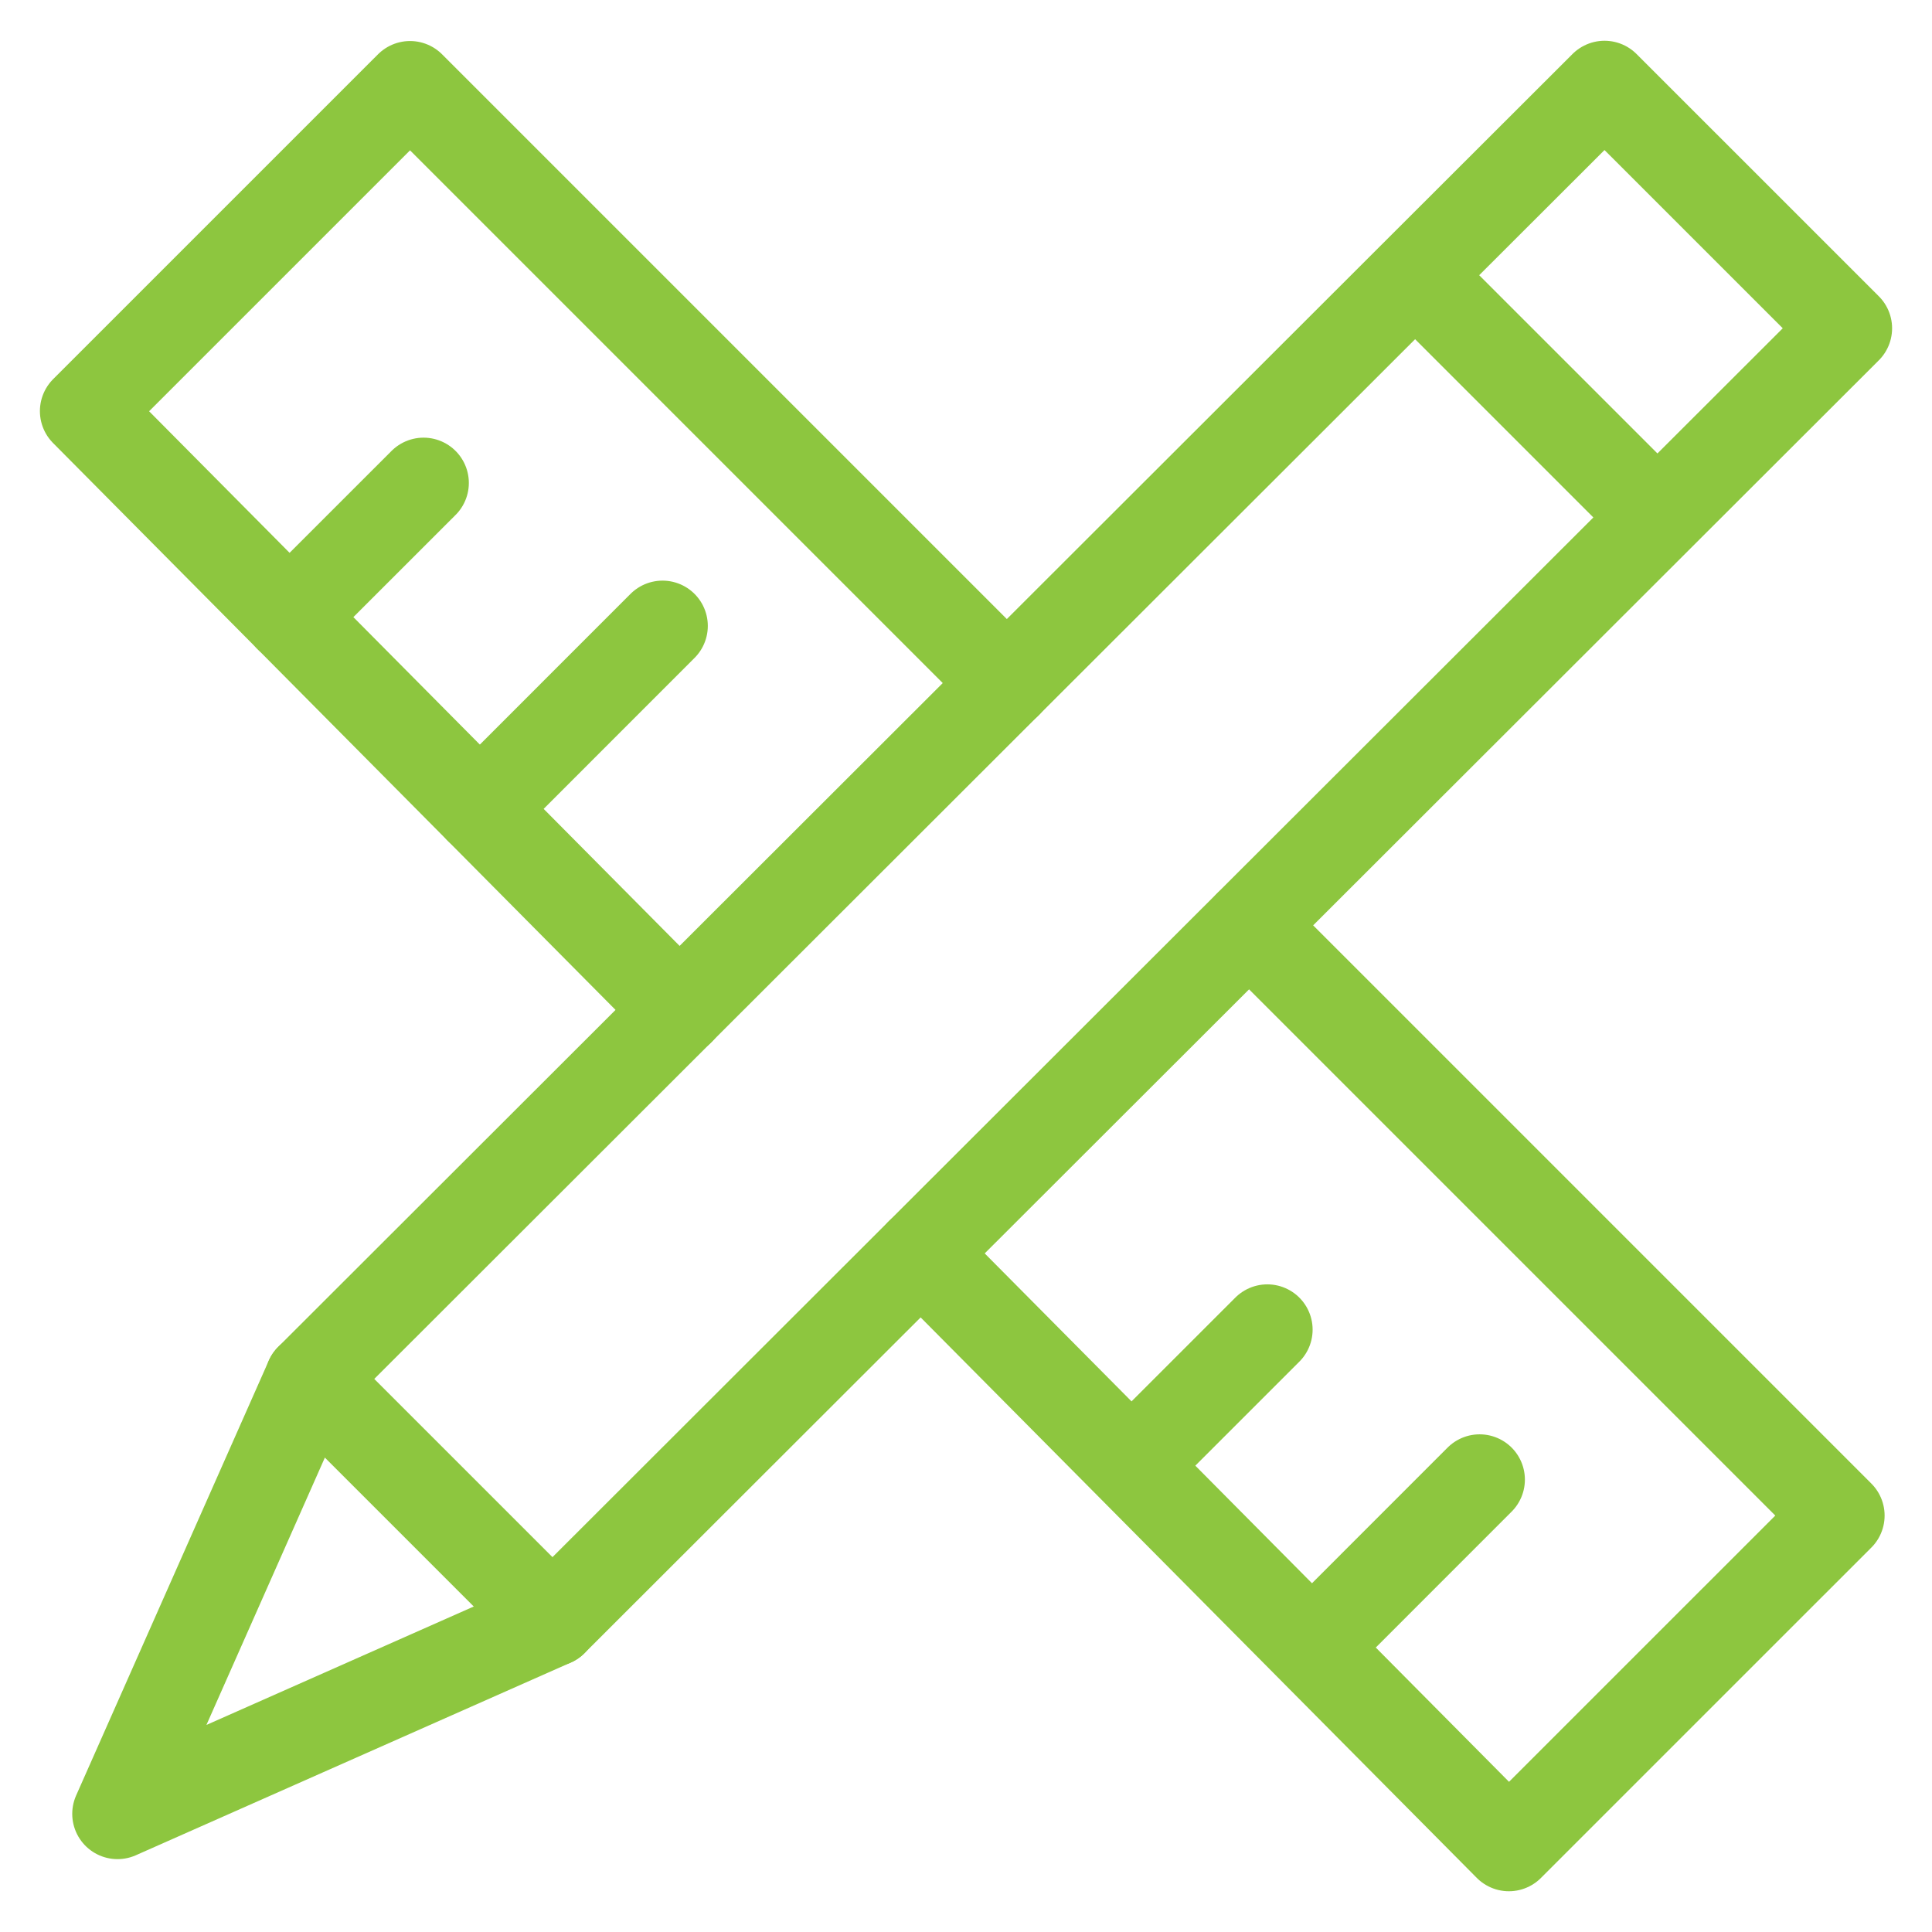
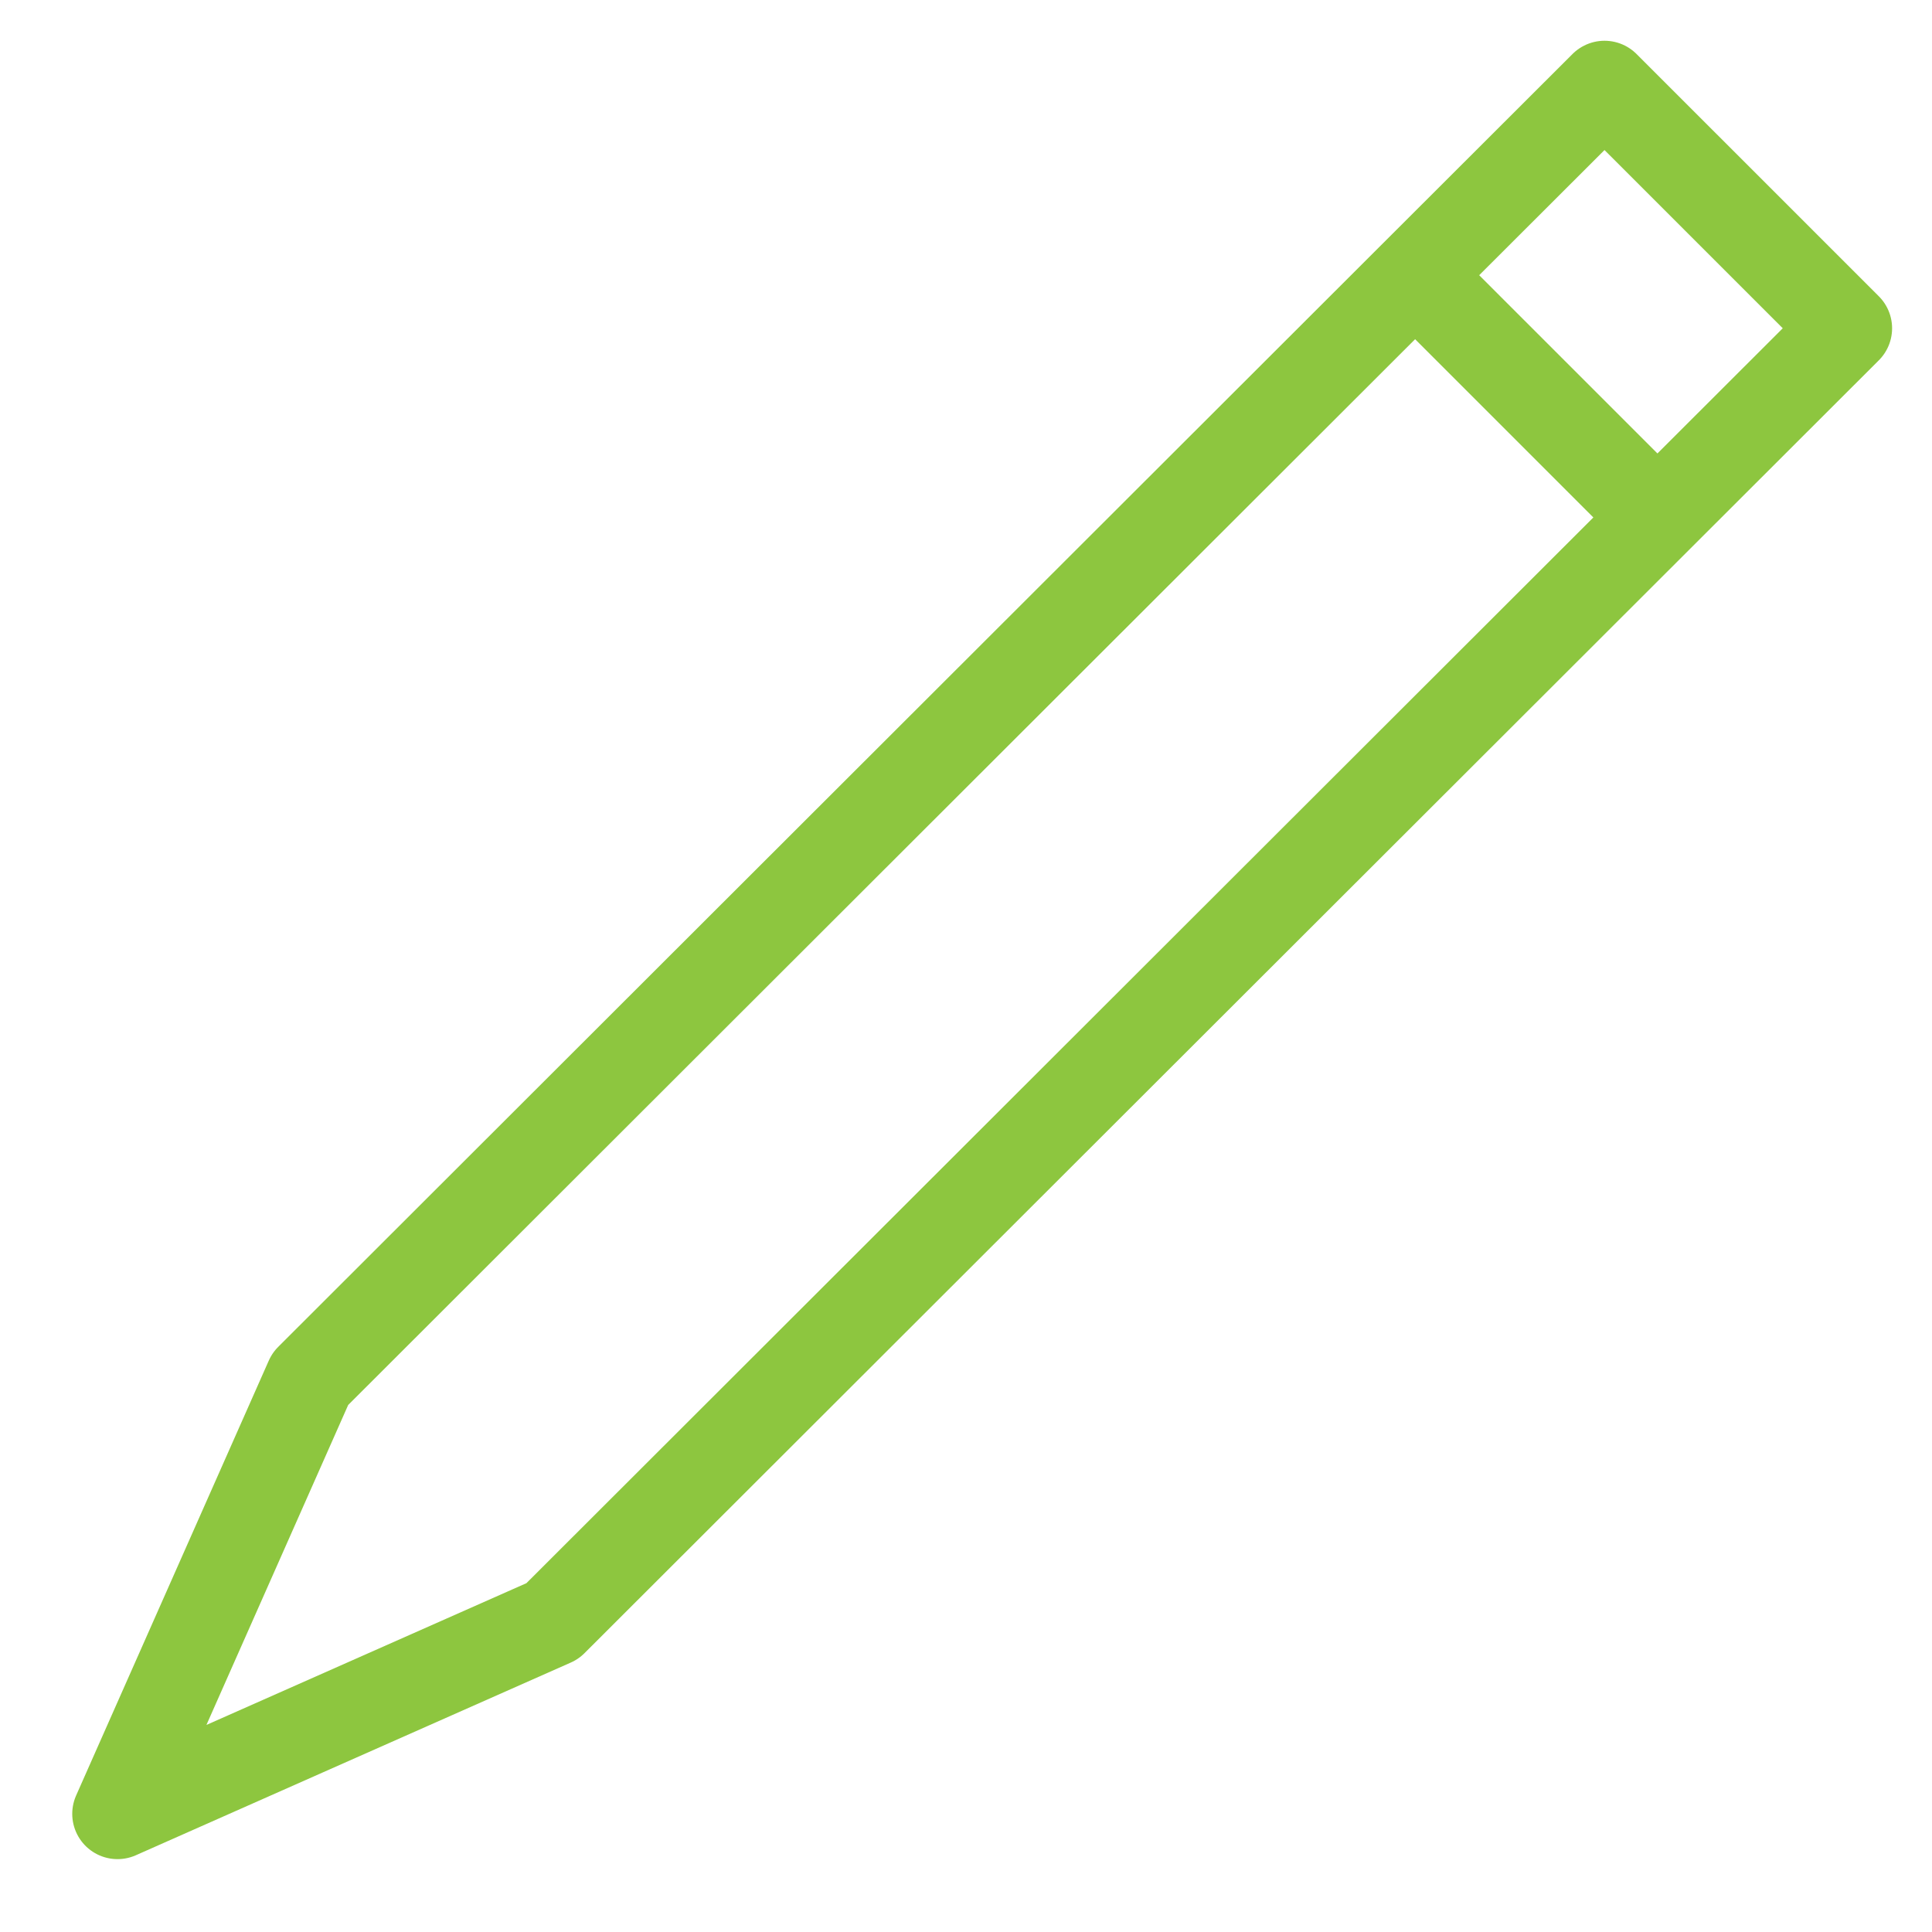
<svg xmlns="http://www.w3.org/2000/svg" viewBox="0 0 64 64" aria-labelledby="title" aria-describedby="desc" role="img">
  <title>Design</title>
  <desc>A line styled icon from Orion Icon Library.</desc>
-   <path d="M33.353 22.629l-19.77-19.77-10.761 10.76L22.51 33.461" stroke-width="3" stroke-miterlimit="10" stroke="#8dc63f" fill="none" data-name="layer1" stroke-linejoin="round" stroke-linecap="round" />
  <path d="M18.301 53.703l36.603-36.561-8.026-8.026-36.602 36.562-6.383 14.408 14.408-6.383zm36.603-36.561l6.274-6.267-8.026-8.025-6.274 6.266" stroke-width="3" stroke-miterlimit="10" stroke="#8dc63f" fill="none" data-name="layer2" stroke-linejoin="round" stroke-linecap="round" />
-   <path d="M30.502 41.516L49.984 61.15 60.93 50.205 41.381 30.656m2.137 23.856l5.496-5.498M15.892 26.791l6.055-6.057M37.48 48.547l4.502-4.501M9.588 20.439l4.443-4.441" stroke-width="3" stroke-miterlimit="10" stroke="#8dc63f" fill="none" data-name="layer1" stroke-linejoin="round" stroke-linecap="round" />
-   <path d="M10.276 45.678l8.025 8.025" stroke-width="3" stroke-miterlimit="10" stroke="#8dc63f" fill="none" data-name="layer2" stroke-linejoin="round" stroke-linecap="round" />
</svg>